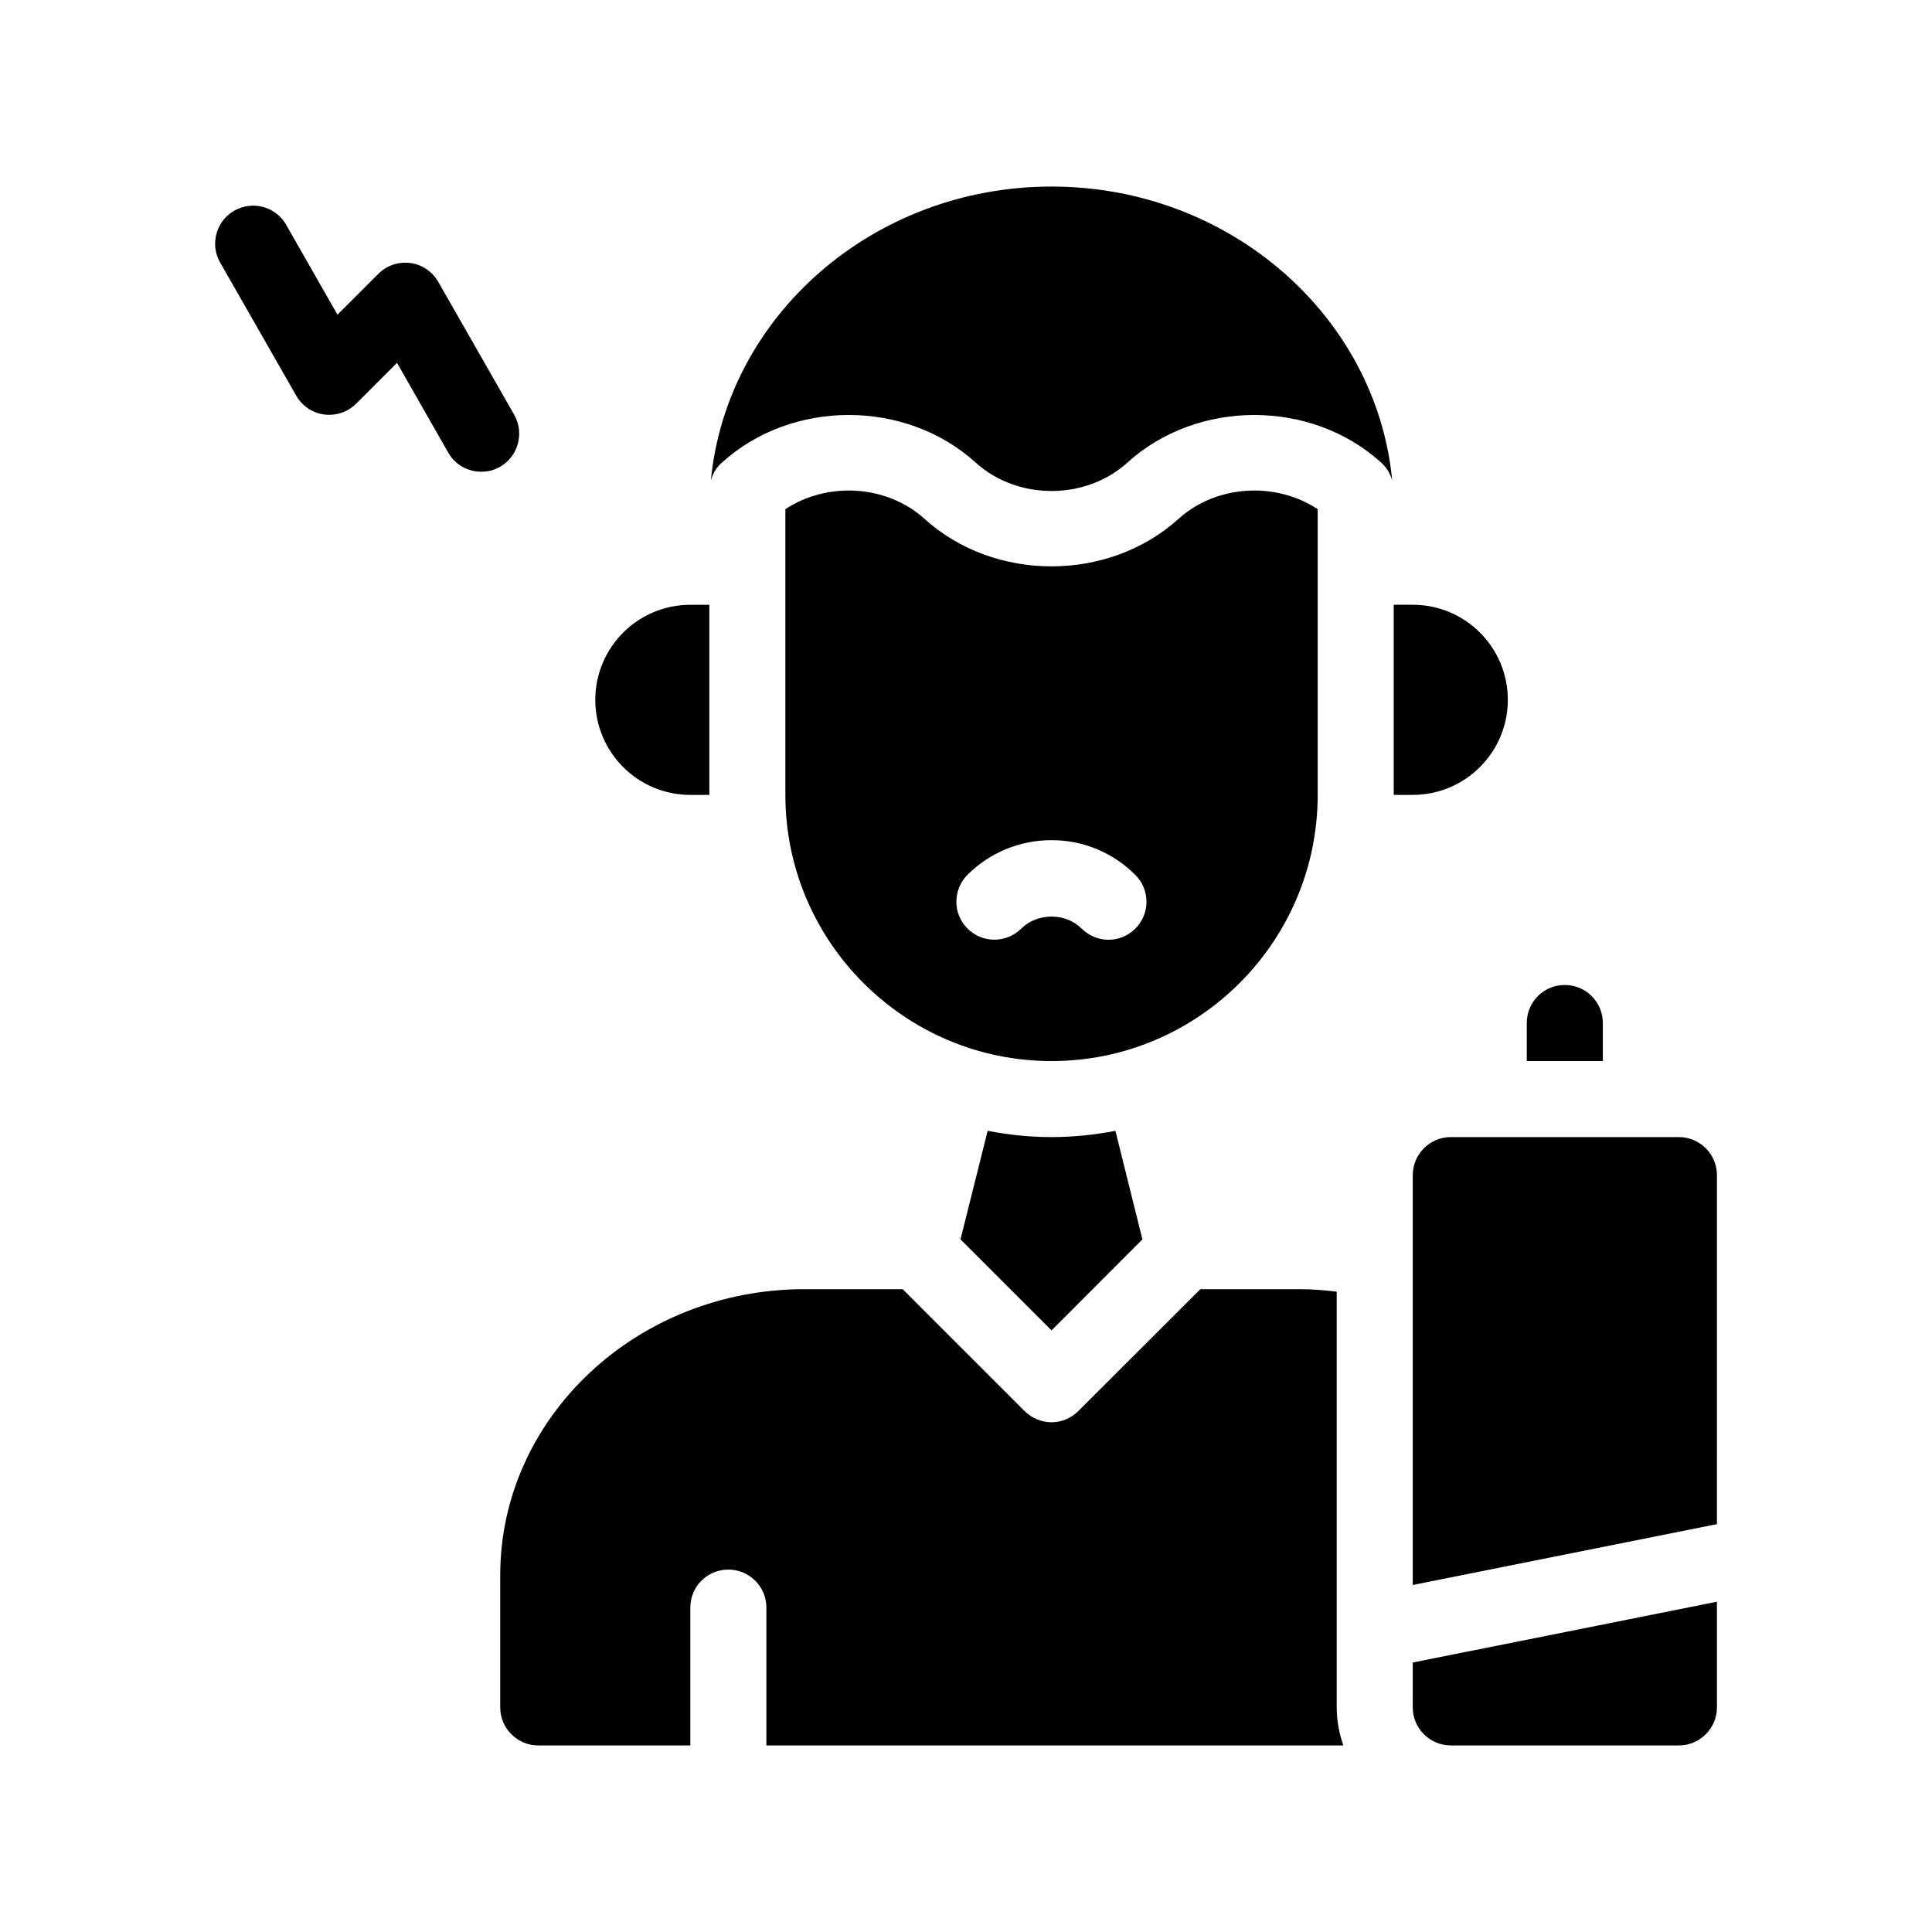
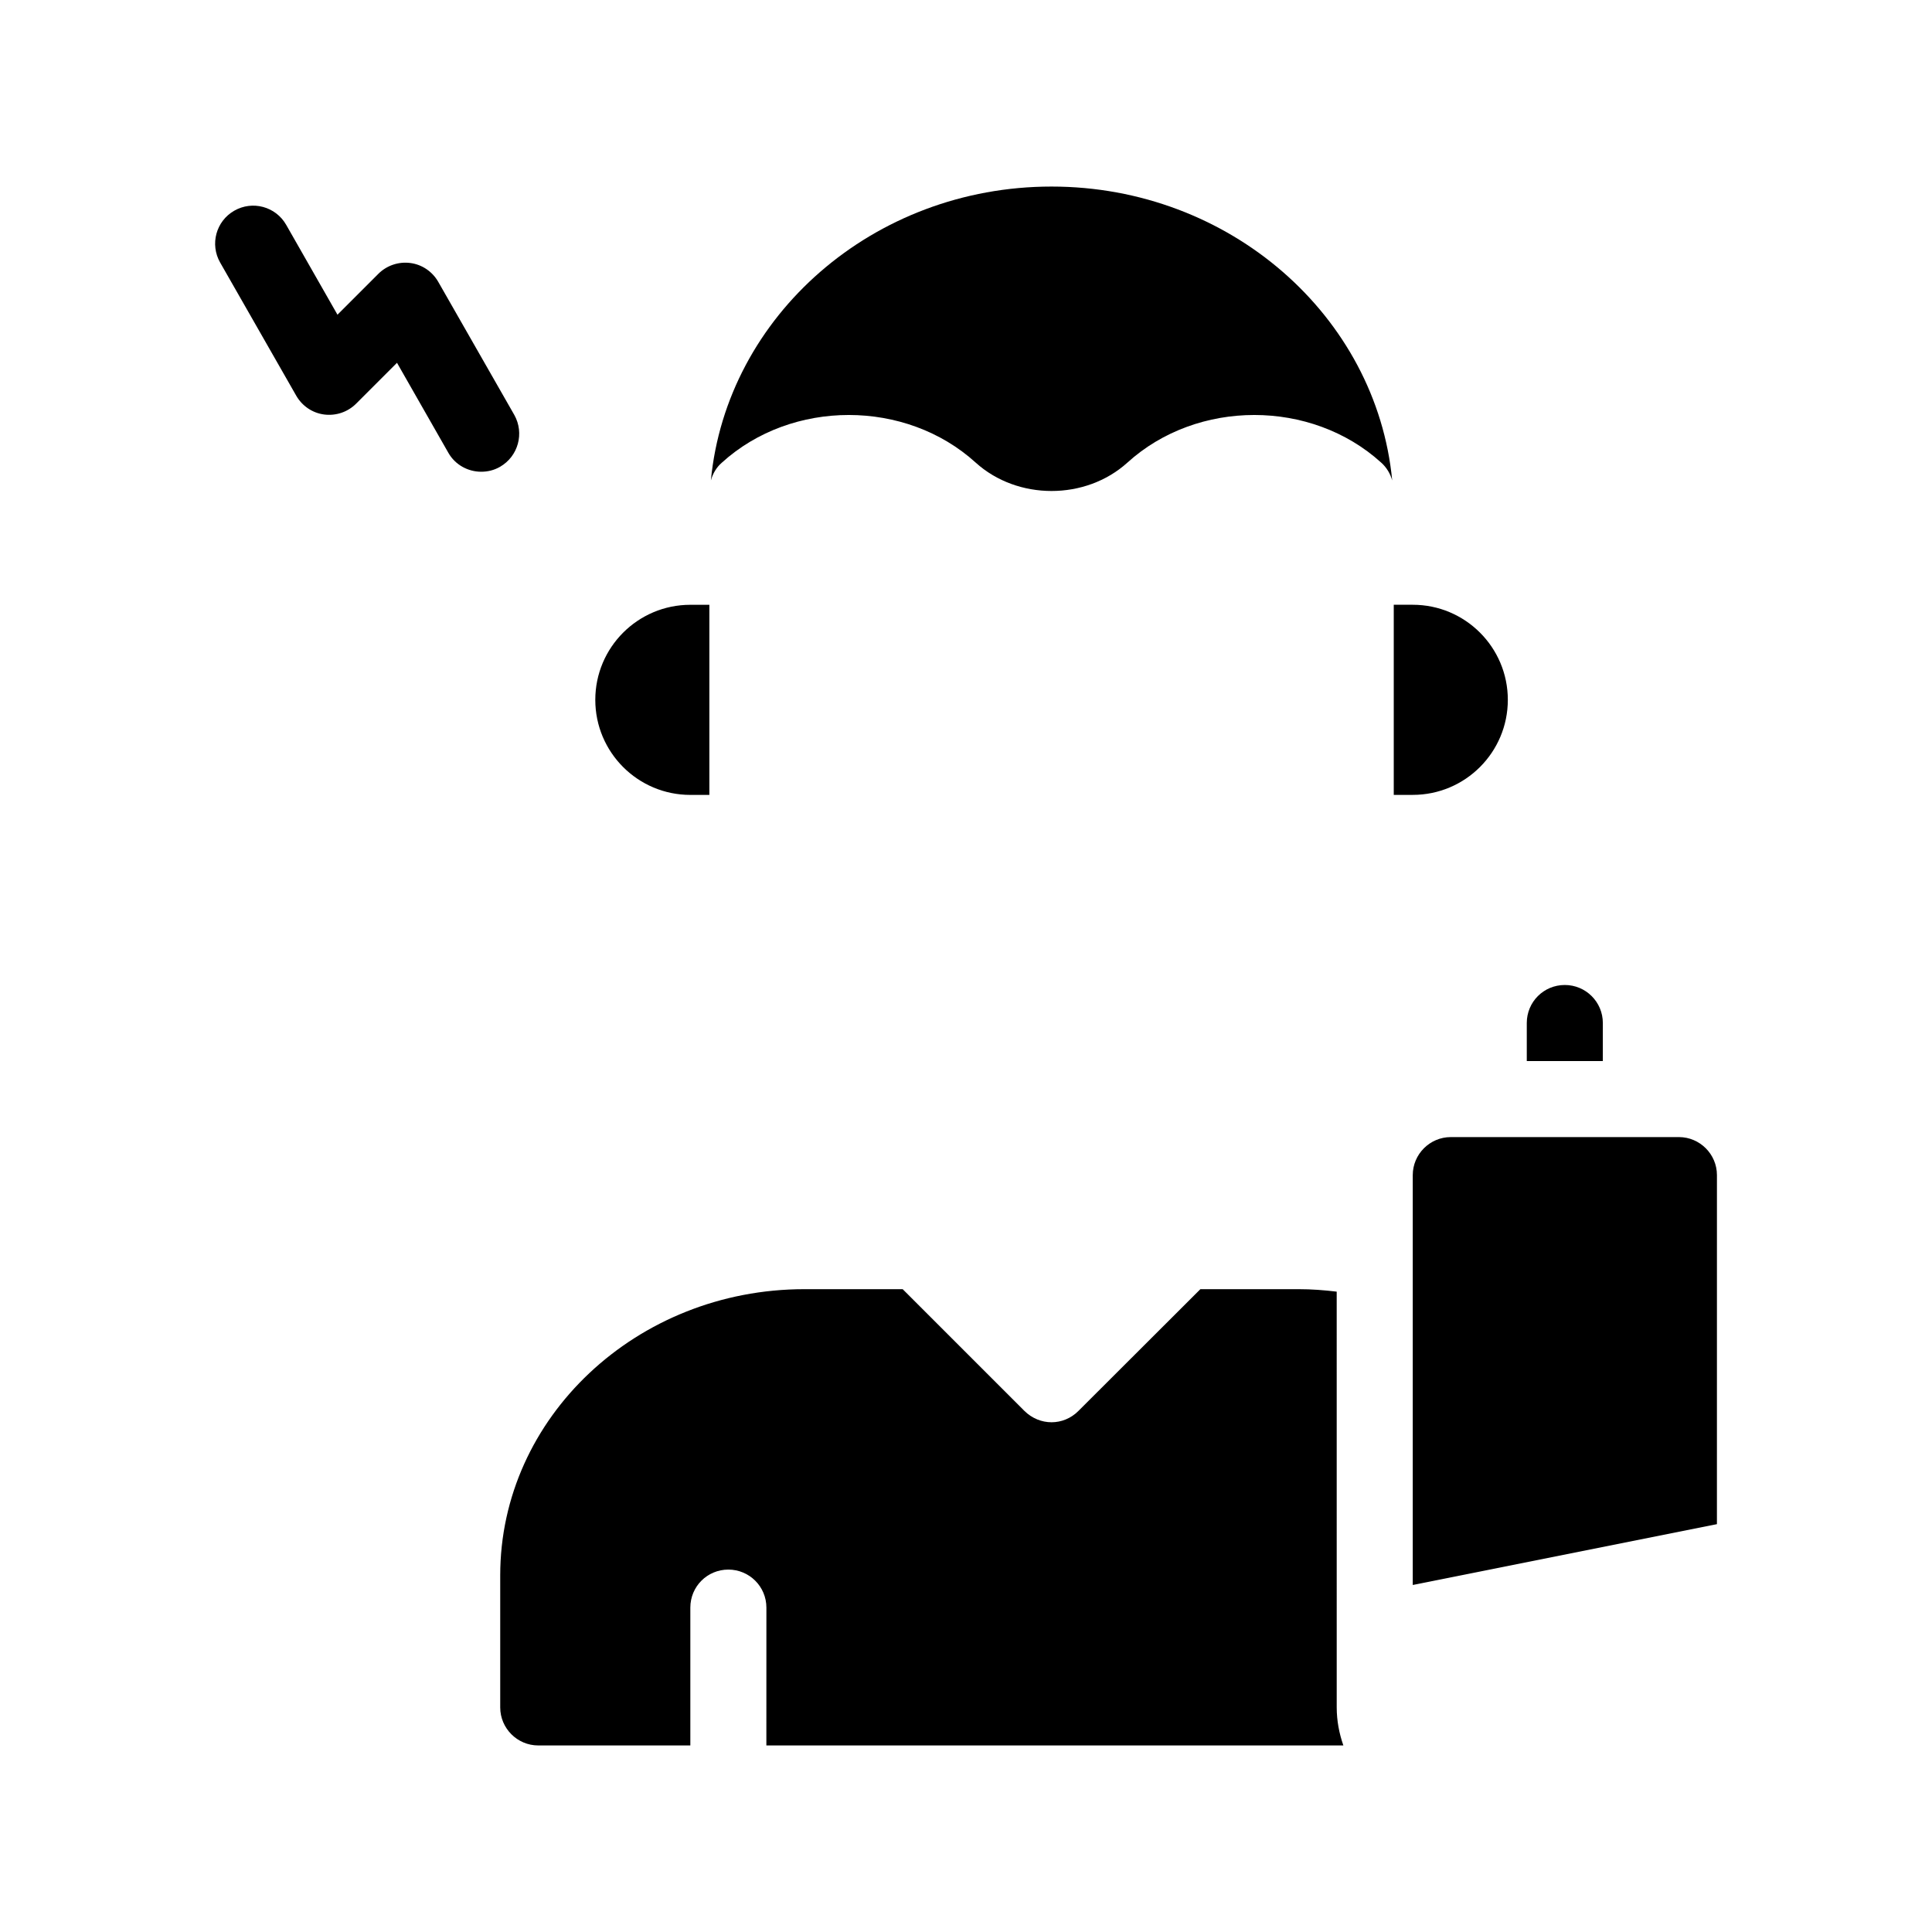
<svg xmlns="http://www.w3.org/2000/svg" fill="#000000" width="800px" height="800px" version="1.1" viewBox="144 144 512 512">
  <g>
    <path d="m498.24 486.3c-3.324-0.402-6.648-0.656-10.078-0.656h-26.047l-32.344 32.293c-1.965 1.969-4.535 2.977-7.102 2.977-2.57 0-5.141-1.008-7.152-2.973l-32.297-32.297h-26.047c-44.438 0-80.609 34.008-80.609 75.824v35.016c0 5.543 4.535 10.078 10.078 10.078h40.305v-36.527c0-5.594 4.484-10.078 10.078-10.078 5.543 0 10.078 4.484 10.078 10.078l-0.008 36.523h152.91c-1.109-3.176-1.762-6.551-1.762-10.078z" />
-     <path d="m405.74 443.68-7.203 28.766 24.133 24.133 24.082-24.133-7.152-28.766c-5.496 1.059-11.137 1.66-16.93 1.66-5.797 0-11.438-0.602-16.93-1.66z" />
    <path d="m422.67 193.44c-47.258 0-86.102 34.309-90.281 77.891 0.504-1.812 1.461-3.477 2.922-4.734 18.539-16.828 48.719-16.828 67.258 0 11.082 10.027 29.121 10.027 40.203 0 18.539-16.828 48.719-16.828 67.258 0 1.41 1.258 2.418 2.922 2.922 4.734-4.184-43.582-43.078-77.891-90.281-77.891z" />
    <path d="m543.59 329.46c0-13.906-11.285-25.191-25.191-25.191h-5.039v50.383h5.039c13.906 0 25.191-11.285 25.191-25.191z" />
    <path d="m326.95 354.66h5.039v-50.383h-5.039c-13.906 0-25.191 11.285-25.191 25.191s11.285 25.191 25.191 25.191z" />
-     <path d="m493.2 354.66v-75.723c-11.133-7.356-26.852-6.5-36.879 2.57-18.59 16.777-48.77 16.777-67.309 0-10.027-9.07-25.746-9.926-36.879-2.57v75.723c0 38.895 31.641 70.535 70.535 70.535 38.891-0.004 70.531-31.641 70.531-70.535zm-48.316 35.418c-1.965 1.965-4.535 2.973-7.106 2.973s-5.141-1.008-7.152-2.973c-4.231-4.231-11.688-4.231-15.973 0-3.93 3.93-10.328 3.93-14.258 0-3.93-3.93-3.93-10.277 0-14.258 5.945-5.894 13.855-9.168 22.27-9.168 8.414 0 16.273 3.273 22.219 9.219 3.93 3.93 3.93 10.277 0 14.207z" />
    <path d="m568.77 415.11c0-5.594-4.535-10.078-10.078-10.078-5.594 0-10.078 4.484-10.078 10.078v10.078h20.152z" />
    <path d="m280.29 253.95-20.152-35.266c-1.562-2.719-4.281-4.586-7.406-4.988s-6.246 0.656-8.465 2.871l-10.832 10.832-13.602-23.832c-2.769-4.836-8.918-6.5-13.754-3.727-4.836 2.769-6.5 8.918-3.727 13.754l20.152 35.266c1.562 2.719 4.281 4.586 7.406 4.988s6.246-0.656 8.465-2.871l10.832-10.832 13.602 23.832c1.812 3.223 5.238 5.039 8.715 5.039 1.715 0 3.426-0.402 4.988-1.309 4.836-2.777 6.5-8.922 3.777-13.758z" />
-     <path d="m518.39 596.48c0 5.543 4.535 10.078 10.078 10.078h60.457c5.543 0 10.078-4.535 10.078-10.078v-28.012l-80.609 16.121z" />
    <path d="m588.93 445.34h-60.457c-5.543 0-10.078 4.535-10.078 10.078v108.62l80.609-16.121 0.004-92.5c0-5.543-4.535-10.078-10.078-10.078z" />
  </g>
</svg>